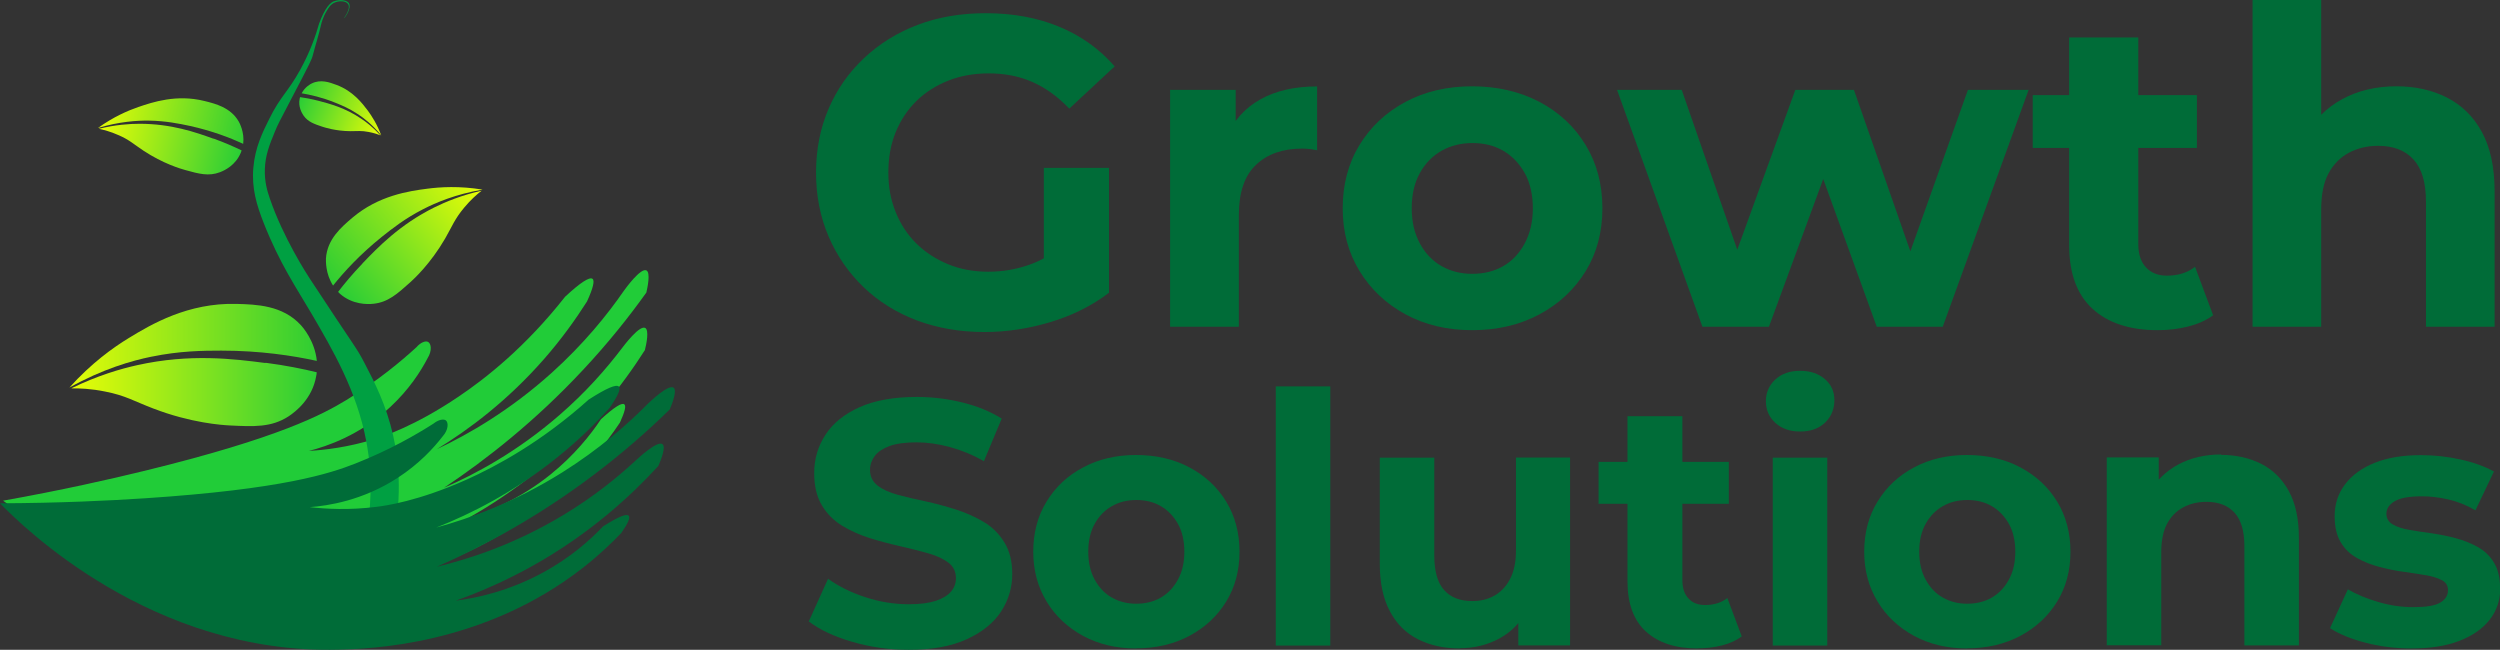
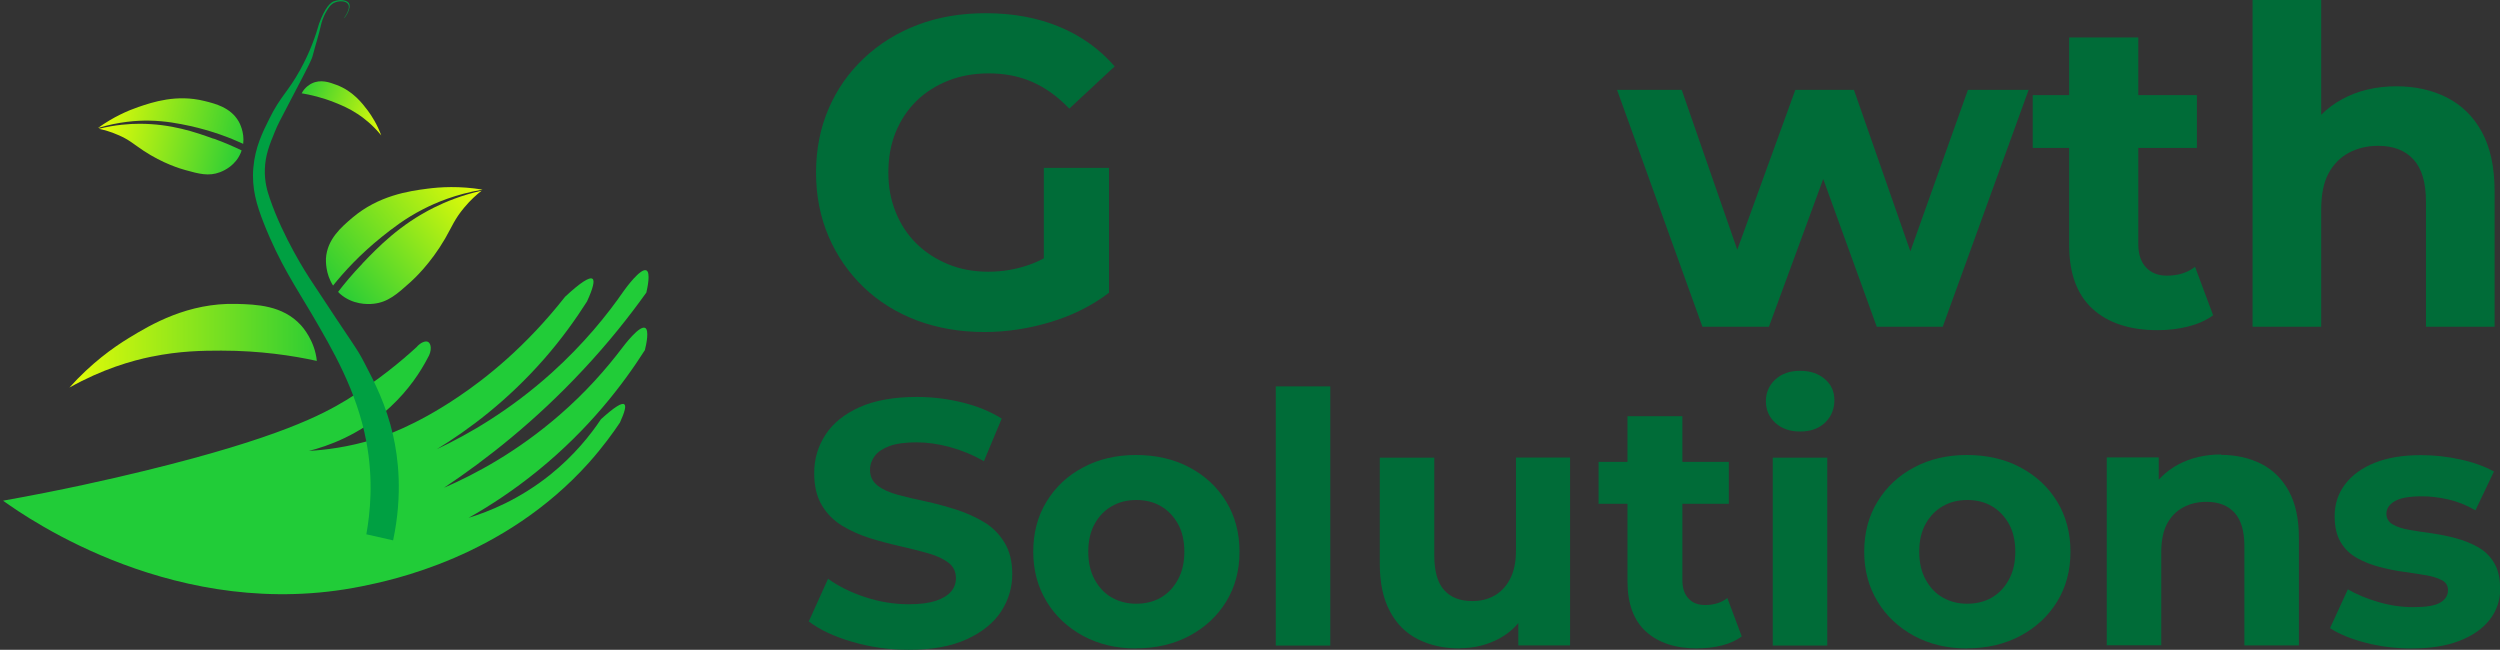
<svg xmlns="http://www.w3.org/2000/svg" xmlns:xlink="http://www.w3.org/1999/xlink" id="Layer_2" data-name="Layer 2" viewBox="0 0 189.45 49.24">
  <rect x="0" y="0" width="189.45" height="49.24" fill="#333333" stroke="none" />
  <defs>
    <style>
      .cls-1 {
        fill: url(#linear-gradient-2);
      }

      .cls-2 {
        fill: #00a042;
      }

      .cls-3 {
        fill: url(#linear-gradient-4);
      }

      .cls-4 {
        fill: url(#linear-gradient-3);
      }

      .cls-5 {
        fill: url(#linear-gradient-5);
      }

      .cls-6 {
        fill: url(#linear-gradient-8);
      }

      .cls-7 {
        fill: #21cc38;
      }

      .cls-8 {
        fill: url(#linear-gradient-7);
      }

      .cls-9 {
        fill: url(#linear-gradient-6);
      }

      .cls-10 {
        fill: #006c38;
      }

      .cls-11 {
        fill: url(#linear-gradient);
      }
    </style>
    <linearGradient id="linear-gradient" x1="5.26" y1="26.19" x2="24" y2="26.19" gradientUnits="userSpaceOnUse">
      <stop offset="0" stop-color="#e4fc07" />
      <stop offset="1" stop-color="#2ecd33" />
    </linearGradient>
    <linearGradient id="linear-gradient-2" x1="5.41" y1="29.7" x2="24" y2="29.7" gradientUnits="userSpaceOnUse">
      <stop offset="0" stop-color="#e9fd06" />
      <stop offset="1" stop-color="#29cd36" />
    </linearGradient>
    <linearGradient id="linear-gradient-3" x1="4.54" y1="57.52" x2="15.54" y2="57.52" gradientTransform="translate(15.71 -49.28) rotate(12.36)" xlink:href="#linear-gradient" />
    <linearGradient id="linear-gradient-4" x1="4.62" y1="59.58" x2="15.54" y2="59.58" gradientTransform="translate(15.71 -49.28) rotate(12.36)" xlink:href="#linear-gradient-2" />
    <linearGradient id="linear-gradient-5" x1="490.74" y1="91.64" x2="497.53" y2="91.64" gradientTransform="translate(519.08 105.87) rotate(-158.26) scale(1 -1)" xlink:href="#linear-gradient" />
    <linearGradient id="linear-gradient-6" x1="490.79" y1="92.91" x2="497.53" y2="92.91" gradientTransform="translate(519.08 105.87) rotate(-158.26) scale(1 -1)" xlink:href="#linear-gradient-2" />
    <linearGradient id="linear-gradient-7" x1="400.13" y1="-127.4" x2="413.52" y2="-127.4" gradientTransform="translate(426.68 -139.19) rotate(141.15) scale(1 -1)" xlink:href="#linear-gradient" />
    <linearGradient id="linear-gradient-8" x1="400.24" y1="-124.89" x2="413.52" y2="-124.89" gradientTransform="translate(426.68 -139.19) rotate(141.15) scale(1 -1)" xlink:href="#linear-gradient-2" />
  </defs>
  <g id="Layer_1-2" data-name="Layer 1">
    <g>
      <path class="cls-7" d="M.23,37.94c1.93,1.39,13.3,9.3,27.18,6.49,2.22-.45,10.77-2.18,17.21-9.36,1.06-1.19,1.84-2.27,2.36-3.05.37-.81.48-1.27.33-1.38-.19-.15-.78.23-1.77,1.13-.78,1.17-2.01,2.73-3.85,4.21-2.35,1.88-4.67,2.8-6.18,3.26,1.64-.92,3.44-2.1,5.28-3.6,3.83-3.12,6.4-6.47,8.08-9.11.12-.48.33-1.52.02-1.68-.43-.22-1.58,1.3-1.77,1.55-1.17,1.54-2.71,3.31-4.72,5.05-3.19,2.77-6.35,4.47-8.75,5.51,3.19-2.13,6.9-5.03,10.56-8.96,1.87-2,3.44-3.97,4.77-5.83.09-.39.33-1.52,0-1.68-.43-.21-1.57,1.36-1.7,1.54-1.27,1.84-3.05,4.04-5.48,6.23-3.18,2.86-6.32,4.66-8.7,5.78,2.39-1.46,5.35-3.65,8.17-6.88,1.3-1.49,2.35-2.96,3.21-4.31.46-1,.6-1.58.42-1.72-.22-.17-.92.28-2.08,1.36-2.97,3.78-5.98,6.16-8.06,7.56-3.32,2.25-5.74,3.03-6.39,3.23-1.99.61-3.72.82-4.96.89,1.34-.34,3.84-1.17,6.17-3.33,1.42-1.32,2.3-2.69,2.83-3.71.35-.56.26-1.1.03-1.22-.2-.11-.58.05-.88.4-1.11,1.02-2.9,2.53-5.32,4.01-1.77,1.07-5.06,2.86-15.25,5.35-2.66.65-6.32,1.48-10.75,2.27Z" />
      <path class="cls-2" d="M27.76,40.5c.28-1.57.56-4.08,0-7.04-.72-3.83-2.56-6.97-4.14-9.67-1.16-1.98-2.43-3.82-3.64-6.9-.53-1.35-.92-2.62-.78-4.19.13-1.53.71-2.7,1.2-3.68.85-1.73,1.42-2.04,2.35-3.73.75-1.36,1.18-2.6,1.43-3.5.46-1.24.86-1.6,1.14-1.7,0,0,0,0,.01,0,.4-.14.93-.1,1.1.14.25.36-.31,1.17-.37,1.15,0,0,.55-.71.32-1.07-.16-.25-.68-.27-1.03-.11-.29.13-.44.37-.6.64-.29.48-.39.92-.41.99-.17.79-.43,1.56-.63,2.34-.09.35-.15.49-1.66,3.37-.89,1.7-1.01,1.92-1.22,2.44-.41.99-.73,1.8-.76,2.85-.03.94.19,1.67.37,2.19,1,2.96,2.86,5.83,3.04,6.1,3.46,5.28,3.49,5.14,4.12,6.35.77,1.47,1.66,3.19,2.19,5.52.37,1.64.75,4.42,0,7.96-.68-.15-1.35-.31-2.03-.46Z" />
      <g>
        <path class="cls-11" d="M11.47,27.03c-1.47.3-3.69.93-6.21,2.34,1.66-1.85,3.31-3.03,4.51-3.76,1.67-1.02,4.47-2.68,8.15-2.58,1.51.04,3.5.1,4.88,1.61.14.15,1.06,1.19,1.21,2.71-1.82-.4-4.3-.78-7.24-.78-1.39,0-3.15.02-5.29.46Z" />
-         <path class="cls-1" d="M20.12,27.49c1.54.2,2.86.47,3.88.72,0,.09-.02.2-.04.3-.3,1.72-1.56,2.69-2.09,3.04-1.31.85-2.64.78-4.47.69-.56-.03-2.92-.18-5.8-1.29-1.42-.54-2.09-.98-3.64-1.28-1.03-.21-1.92-.25-2.56-.24,1.99-.97,3.74-1.48,5.01-1.76,4-.89,7.34-.47,9.71-.16Z" />
      </g>
      <g>
        <path class="cls-4" d="M11.27,9.14c-.88-.01-2.23.07-3.85.56,1.18-.85,2.28-1.32,3.06-1.59,1.09-.37,2.9-.98,5-.46.86.21,1.99.5,2.6,1.54.06.1.46.82.35,1.71-.99-.46-2.37-.99-4.05-1.36-.8-.17-1.81-.38-3.09-.4Z" />
        <path class="cls-3" d="M16.18,10.5c.86.31,1.58.63,2.13.9-.02.05-.04.11-.06.17-.39.95-1.23,1.35-1.58,1.48-.86.33-1.61.12-2.65-.17-.32-.09-1.65-.47-3.16-1.47-.74-.49-1.07-.83-1.93-1.19-.56-.25-1.07-.38-1.44-.46,1.27-.31,2.33-.38,3.09-.38,2.41,0,4.27.65,5.59,1.13Z" />
      </g>
      <g>
        <path class="cls-5" d="M27.11,8.64c.45.3,1.12.81,1.78,1.62-.31-.84-.71-1.46-1.01-1.87-.43-.57-1.14-1.5-2.39-1.96-.51-.19-1.19-.44-1.86-.11-.07.03-.52.26-.77.75.66.11,1.55.31,2.54.71.47.19,1.06.43,1.72.87Z" />
-         <path class="cls-9" d="M24.14,7.64c-.55-.14-1.03-.23-1.4-.28-.01.03-.02.07-.03.11-.13.62.17,1.11.3,1.3.33.46.78.62,1.41.83.19.06,1.01.33,2.12.34.55,0,.83-.05,1.4.06.37.07.68.17.89.26-.54-.6-1.06-1-1.45-1.26-1.23-.84-2.41-1.14-3.24-1.36Z" />
      </g>
      <g>
        <path class="cls-8" d="M32.07,15.85c.95-.49,2.47-1.14,4.5-1.48-1.75-.29-3.2-.2-4.19-.07-1.39.18-3.69.51-5.69,2.21-.82.7-1.9,1.62-1.99,3.08,0,.15-.05,1.14.54,2.05.83-1.04,2.04-2.36,3.68-3.68.78-.62,1.76-1.4,3.15-2.11Z" />
        <path class="cls-6" d="M27.46,19.98c-.77.8-1.38,1.54-1.84,2.14.05.05.1.1.15.15.94.82,2.07.8,2.52.75,1.11-.11,1.82-.75,2.79-1.62.3-.27,1.54-1.41,2.65-3.32.54-.94.72-1.48,1.45-2.35.48-.58.96-1,1.32-1.28-1.55.35-2.74.85-3.57,1.26-2.63,1.3-4.29,3.03-5.47,4.26Z" />
      </g>
-       <path class="cls-10" d="M0,38.14c1.66,1.7,11.49,11.46,25.65,11.09,2.27-.06,10.99-.29,18.57-6.24,1.25-.98,2.21-1.92,2.86-2.6.51-.73.7-1.16.56-1.31-.16-.18-.81.09-1.94.81-.97,1.02-2.45,2.35-4.52,3.48-2.64,1.44-5.08,1.95-6.65,2.15,1.77-.63,3.75-1.48,5.83-2.64,4.31-2.41,7.42-5.27,9.53-7.57.2-.46.59-1.44.31-1.65-.38-.29-1.78,1.01-2.01,1.22-1.42,1.32-3.24,2.79-5.52,4.16-3.62,2.18-7.03,3.3-9.57,3.91,3.51-1.54,7.67-3.77,11.94-7,2.18-1.65,4.08-3.32,5.71-4.92.16-.37.59-1.44.29-1.65-.39-.28-1.78,1.06-1.95,1.22-1.57,1.59-3.7,3.45-6.47,5.19-3.62,2.27-7.03,3.5-9.57,4.19,2.6-1.02,5.9-2.67,9.24-5.37,1.54-1.24,2.83-2.51,3.9-3.69.63-.91.87-1.45.71-1.62-.19-.21-.95.12-2.29.98-3.58,3.21-6.96,5.03-9.24,6.06-3.66,1.64-6.18,1.99-6.86,2.07-2.06.26-3.81.16-5.04.02,1.37-.1,3.99-.49,6.65-2.21,1.62-1.05,2.73-2.25,3.43-3.16.44-.49.44-1.04.24-1.2-.18-.14-.58-.05-.94.24-1.27.81-3.29,1.99-5.93,3.03-1.92.75-5.48,1.94-15.94,2.63-2.73.18-6.48.36-10.98.38Z" />
    </g>
    <g>
      <path class="cls-10" d="M74.59,25.16c-1.85,0-3.55-.3-5.11-.88-1.56-.59-2.9-1.43-4.04-2.52-1.13-1.09-2.02-2.37-2.65-3.84s-.95-3.08-.95-4.84.32-3.37.95-4.84,1.53-2.75,2.69-3.84c1.16-1.09,2.51-1.93,4.07-2.52,1.56-.59,3.27-.88,5.14-.88,2.07,0,3.93.34,5.59,1.03,1.66.69,3.05,1.69,4.19,3l-3.44,3.2c-.87-.91-1.8-1.58-2.8-2.02s-2.1-.65-3.3-.65c-1.11,0-2.14.18-3.07.55-.93.37-1.74.88-2.42,1.55-.68.67-1.2,1.46-1.57,2.37-.37.91-.55,1.92-.55,3.04s.18,2.06.55,2.99c.37.92.89,1.72,1.57,2.39.68.67,1.48,1.19,2.4,1.57.92.38,1.94.57,3.05.57s2.11-.18,3.12-.53c1.01-.36,2-.95,2.95-1.77l3.07,3.9c-1.29.98-2.77,1.72-4.44,2.22-1.67.5-3.34.75-5,.75ZM79.1,21.49v-8.77h4.94v9.48l-4.94-.7Z" />
-       <path class="cls-10" d="M88.67,24.76V6.81h4.97v5.11l-.7-1.5c.53-1.27,1.39-2.23,2.57-2.89,1.18-.66,2.61-.98,4.3-.98v4.84c-.2-.04-.4-.08-.58-.1-.19-.02-.37-.03-.55-.03-1.47,0-2.64.41-3.5,1.23-.87.82-1.3,2.09-1.3,3.8v8.47h-5.21Z" />
-       <path class="cls-10" d="M111.56,25.02c-1.89,0-3.58-.4-5.05-1.2-1.48-.8-2.64-1.9-3.49-3.29-.85-1.39-1.27-2.97-1.27-4.75s.42-3.4,1.27-4.79,2.01-2.48,3.49-3.27c1.48-.79,3.16-1.18,5.05-1.18s3.61.4,5.1,1.18c1.49.79,2.66,1.88,3.5,3.27.85,1.39,1.27,2.99,1.27,4.79s-.42,3.39-1.27,4.77c-.85,1.38-2.01,2.47-3.5,3.27-1.49.8-3.19,1.2-5.1,1.2ZM111.56,20.75c.89,0,1.67-.19,2.35-.58.68-.39,1.22-.96,1.63-1.72.41-.76.62-1.65.62-2.67s-.21-1.94-.62-2.67c-.41-.73-.96-1.3-1.63-1.69-.68-.39-1.45-.58-2.32-.58s-1.65.19-2.34.58c-.69.39-1.24.95-1.65,1.69-.41.73-.62,1.62-.62,2.67s.21,1.91.62,2.67c.41.76.96,1.33,1.65,1.72.69.39,1.46.58,2.3.58Z" />
      <path class="cls-10" d="M129.01,24.76l-6.47-17.95h4.9l5.37,15.45h-2.37l5.61-15.45h4.44l5.4,15.45h-2.27l5.51-15.45h4.6l-6.51,17.95h-5l-4.8-13.25h1.5l-4.87,13.25h-5.04Z" />
      <path class="cls-10" d="M154.04,11.21v-4h12.44v4h-12.44ZM163.51,25.02c-2.11,0-3.76-.54-4.94-1.62-1.18-1.08-1.77-2.69-1.77-4.82V2.84h5.24v15.65c0,.76.19,1.35.58,1.77.39.42.92.63,1.58.63.85,0,1.56-.22,2.14-.67l1.37,3.67c-.51.38-1.14.66-1.88.85-.74.19-1.52.28-2.32.28Z" />
      <path class="cls-10" d="M181.6,6.54c1.42,0,2.7.28,3.82.85,1.12.57,2.01,1.43,2.65,2.6.64,1.17.97,2.66.97,4.49v10.28h-5.2v-9.48c0-1.45-.32-2.51-.95-3.2-.63-.69-1.53-1.03-2.68-1.03-.82,0-1.56.18-2.22.53-.66.36-1.17.88-1.54,1.57-.37.69-.55,1.6-.55,2.74v8.87h-5.2V0h5.2v11.78l-1.17-1.5c.65-1.2,1.57-2.12,2.77-2.77s2.57-.97,4.1-.97Z" />
      <path class="cls-10" d="M68.86,49.24c-1.48,0-2.91-.2-4.27-.6-1.37-.4-2.47-.91-3.3-1.55l1.46-3.23c.78.56,1.71,1.03,2.81,1.39,1.09.36,2.2.54,3.31.54.85,0,1.53-.09,2.05-.26.52-.18.9-.41,1.15-.7.25-.29.37-.63.37-1.02,0-.49-.19-.89-.58-1.18s-.9-.53-1.55-.71-1.35-.36-2.1-.53c-.76-.17-1.52-.37-2.29-.61-.77-.24-1.47-.56-2.12-.95-.64-.4-1.16-.92-1.53-1.56-.38-.64-.57-1.45-.57-2.42,0-1.06.28-2.02.85-2.9s1.43-1.57,2.58-2.09c1.16-.52,2.61-.78,4.35-.78,1.16,0,2.32.14,3.45.42,1.14.28,2.13.69,2.98,1.22l-1.35,3.23c-.83-.48-1.69-.83-2.57-1.07-.88-.24-1.73-.36-2.54-.36s-1.53.09-2.04.28-.89.44-1.12.75-.36.67-.36,1.06c0,.49.19.89.58,1.19.39.3.9.53,1.54.7.64.17,1.34.34,2.12.5.78.17,1.54.38,2.3.62.76.25,1.46.56,2.09.94.64.38,1.15.89,1.55,1.54.4.64.6,1.44.6,2.4,0,1.04-.29,1.99-.86,2.86-.57.86-1.44,1.56-2.61,2.09-1.16.53-2.62.79-4.37.79Z" />
      <path class="cls-10" d="M86.09,49.14c-1.5,0-2.84-.32-4.01-.95-1.17-.64-2.1-1.5-2.77-2.61s-1.01-2.36-1.01-3.77.33-2.7,1.01-3.8c.67-1.1,1.59-1.97,2.77-2.59,1.17-.63,2.51-.94,4.01-.94s2.87.31,4.05.94c1.18.63,2.11,1.49,2.78,2.59.67,1.1,1.01,2.37,1.01,3.8s-.34,2.69-1.01,3.78c-.67,1.09-1.6,1.96-2.78,2.59-1.18.63-2.53.95-4.05.95ZM86.09,45.75c.71,0,1.33-.15,1.87-.46.54-.31.97-.76,1.3-1.36.33-.6.49-1.31.49-2.12s-.16-1.54-.49-2.12c-.33-.58-.76-1.03-1.3-1.34s-1.15-.46-1.84-.46-1.31.15-1.85.46c-.55.31-.98.75-1.31,1.34s-.49,1.29-.49,2.12.16,1.52.49,2.12c.33.6.76,1.06,1.31,1.36.55.31,1.16.46,1.83.46Z" />
      <path class="cls-10" d="M96.68,48.92v-19.64h4.13v19.64h-4.13Z" />
      <path class="cls-10" d="M110.65,49.14c-1.2,0-2.26-.23-3.18-.69-.92-.46-1.63-1.16-2.14-2.12-.51-.95-.77-2.15-.77-3.6v-8.05h4.13v7.41c0,1.2.25,2.08.75,2.63.5.56,1.21.83,2.13.83.64,0,1.2-.14,1.69-.42.49-.28.89-.71,1.18-1.27.29-.56.44-1.27.44-2.12v-7.07h4.1v14.24h-3.92v-3.94l.71,1.16c-.49.99-1.2,1.73-2.12,2.24-.92.5-1.92.75-3.02.75Z" />
      <path class="cls-10" d="M121.14,38.18v-3.18h9.87v3.18h-9.87ZM128.65,49.14c-1.68,0-2.98-.43-3.92-1.28-.94-.86-1.4-2.13-1.4-3.83v-12.49h4.16v12.41c0,.6.15,1.07.46,1.4.31.34.73.5,1.26.5.67,0,1.24-.18,1.69-.53l1.09,2.91c-.41.3-.9.53-1.5.68-.59.15-1.2.22-1.84.22Z" />
      <path class="cls-10" d="M136.41,32.7c-.78,0-1.4-.22-1.88-.66s-.71-.99-.71-1.64.24-1.2.71-1.64c.48-.44,1.1-.66,1.88-.66s1.38.21,1.87.62c.49.41.73.95.73,1.6,0,.69-.24,1.26-.71,1.71-.48.45-1.1.67-1.88.67ZM134.34,48.92v-14.24h4.13v14.24h-4.13Z" />
      <path class="cls-10" d="M149.06,49.14c-1.5,0-2.84-.32-4.01-.95-1.17-.64-2.1-1.5-2.77-2.61s-1.01-2.36-1.01-3.77.33-2.7,1.01-3.8c.67-1.1,1.59-1.97,2.77-2.59,1.17-.63,2.51-.94,4.01-.94s2.87.31,4.05.94c1.18.63,2.11,1.49,2.78,2.59.67,1.1,1.01,2.37,1.01,3.8s-.34,2.69-1.01,3.78c-.67,1.09-1.6,1.96-2.78,2.59-1.18.63-2.53.95-4.05.95ZM149.06,45.75c.71,0,1.33-.15,1.87-.46.54-.31.97-.76,1.3-1.36.33-.6.49-1.31.49-2.12s-.16-1.54-.49-2.12c-.33-.58-.76-1.03-1.3-1.34s-1.15-.46-1.84-.46-1.31.15-1.85.46c-.55.31-.98.75-1.31,1.34s-.49,1.29-.49,2.12.16,1.52.49,2.12c.33.6.76,1.06,1.31,1.36.55.31,1.16.46,1.83.46Z" />
      <path class="cls-10" d="M168.31,34.47c1.13,0,2.14.23,3.03.67.89.45,1.59,1.14,2.1,2.06.51.93.77,2.11.77,3.56v8.15h-4.13v-7.52c0-1.15-.25-1.99-.75-2.54-.5-.55-1.21-.82-2.13-.82-.65,0-1.24.14-1.76.42s-.93.7-1.22,1.24c-.29.55-.44,1.27-.44,2.17v7.04h-4.13v-14.24h3.94v3.94l-.74-1.19c.51-.95,1.24-1.68,2.2-2.2.95-.51,2.04-.77,3.26-.77Z" />
      <path class="cls-10" d="M182.73,49.14c-1.22,0-2.38-.15-3.49-.44-1.11-.29-2-.66-2.67-1.1l1.35-2.94c.67.39,1.45.71,2.34.97.89.26,1.77.38,2.63.38.95,0,1.63-.11,2.02-.34.4-.23.6-.55.6-.95,0-.33-.15-.59-.46-.75s-.71-.3-1.22-.38-1.06-.18-1.68-.26-1.23-.21-1.84-.37c-.61-.16-1.17-.38-1.69-.67-.52-.29-.94-.69-1.24-1.2-.31-.51-.46-1.17-.46-1.99,0-.9.26-1.7.79-2.4.53-.7,1.28-1.24,2.25-1.63.97-.39,2.14-.58,3.52-.58.99,0,1.98.11,2.98.33,1,.22,1.84.53,2.53.91l-1.4,2.94c-.67-.39-1.35-.66-2.05-.82-.7-.16-1.36-.24-2-.24-.95,0-1.64.12-2.07.37-.42.25-.63.57-.63.95,0,.35.16.62.48.81.32.19.73.32,1.24.41.51.09,1.08.18,1.69.26.62.09,1.23.21,1.83.37.6.16,1.16.38,1.68.67.52.29.94.69,1.24,1.2.31.51.46,1.17.46,1.99,0,.86-.26,1.64-.79,2.32-.53.68-1.29,1.21-2.29,1.6s-2.21.58-3.64.58Z" />
    </g>
  </g>
</svg>